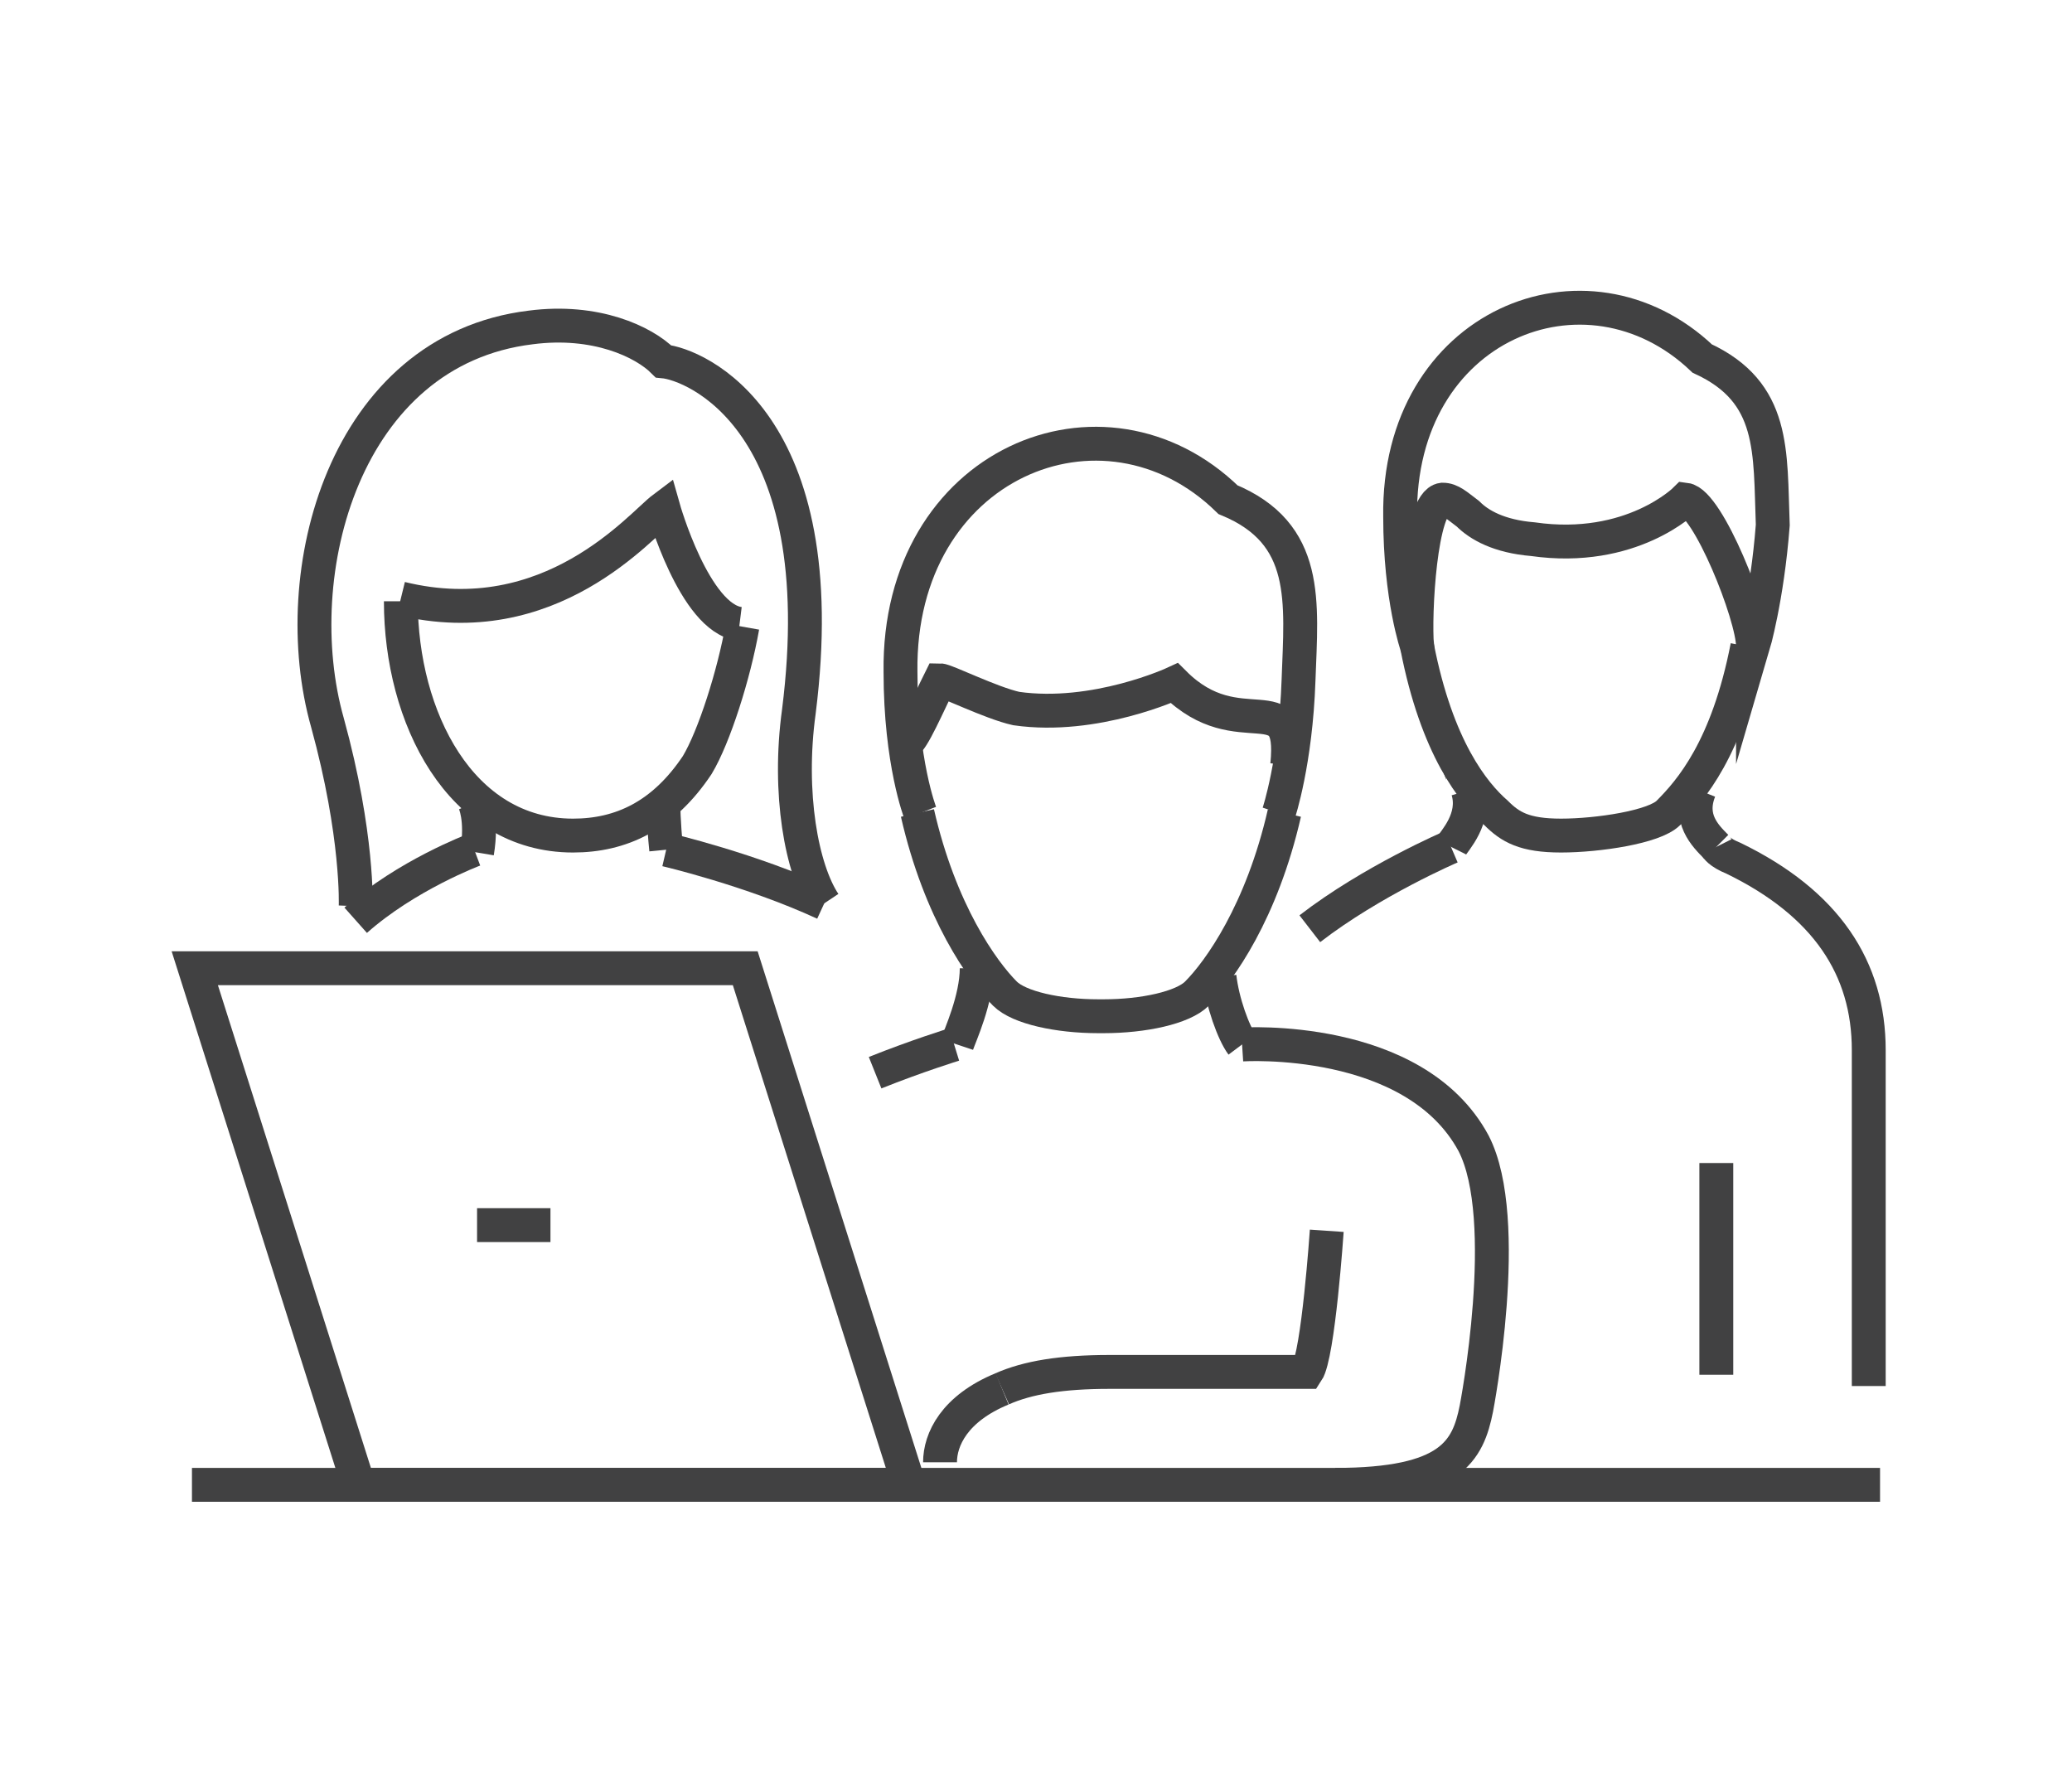
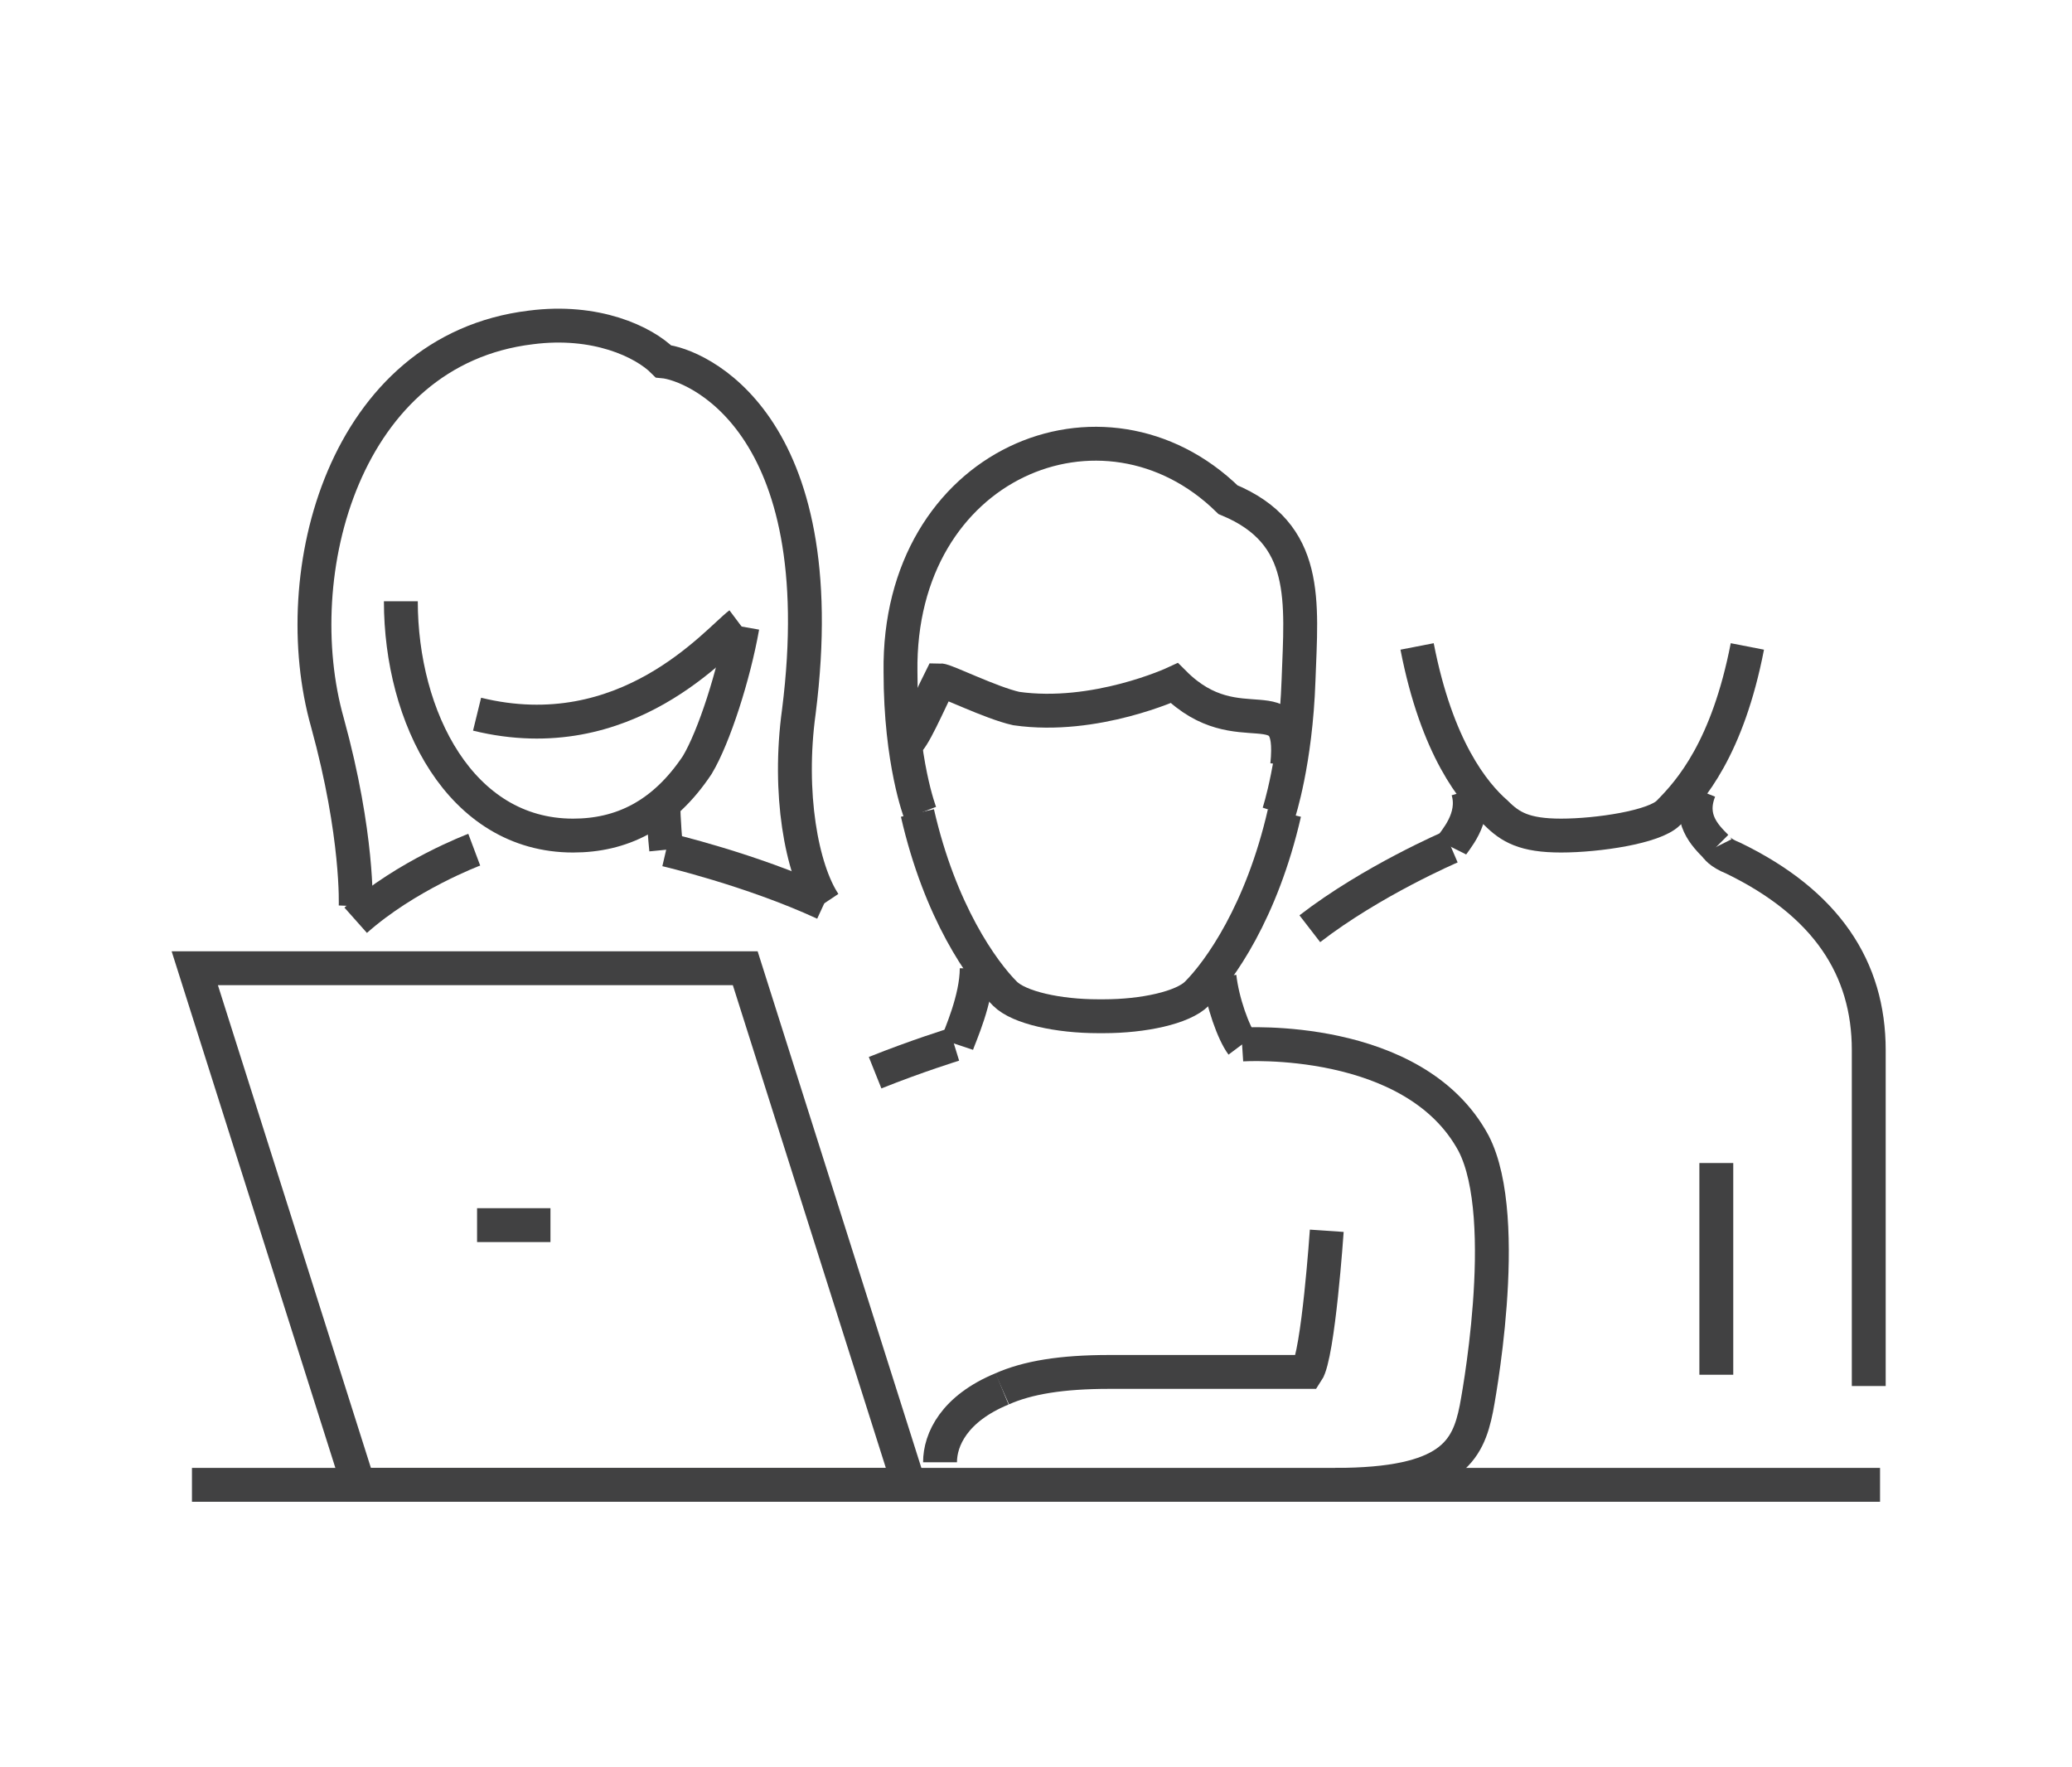
<svg xmlns="http://www.w3.org/2000/svg" version="1.1" id="Layer_1" x="0px" y="0px" viewBox="0 0 73.4 62.6" style="enable-background:new 0 0 73.4 62.6;" xml:space="preserve">
  <style type="text/css"> .st0{fill:#414142;stroke:#414142;stroke-width:0.5;stroke-miterlimit:10;} .st1{fill:none;stroke:#414142;stroke-width:1.2;stroke-miterlimit:10;} .st2{fill-rule:evenodd;clip-rule:evenodd;fill:none;stroke:#414142;stroke-width:1.2;stroke-miterlimit:10;} .st3{fill:none;stroke:#414142;stroke-width:1.5;stroke-miterlimit:10;} .st4{fill:none;stroke:#000000;stroke-width:0.35;stroke-linecap:round;stroke-linejoin:round;stroke-miterlimit:10;} .st5{fill:none;stroke:#414142;stroke-width:1.25;stroke-miterlimit:10;} .st6{fill:#414142;} .st7{fill:none;stroke:#414142;stroke-miterlimit:10;} </style>
  <g>
    <line class="st1" x1="66.6" y1="52.6" x2="6.8" y2="52.6" />
    <polygon class="st1" points="32.2,52.6 12.7,52.6 6.9,34.3 26.4,34.3 " />
    <line class="st1" x1="16.9" y1="43.4" x2="19.5" y2="43.4" />
    <path class="st1" d="M44,37c-0.3-0.4-0.7-1.5-0.8-2.4" />
    <path class="st1" d="M34.6,34.3c0,1.1-0.6,2.4-0.7,2.7" />
    <path class="st2" d="M32.5,28.8c0.8,3.5,2.3,5.6,3.1,6.4c0.5,0.5,1.9,0.8,3.3,0.8c0,0,0,0,0.1,0c0,0,0,0,0.1,0 c1.4,0,2.8-0.3,3.3-0.8c0.8-0.8,2.3-2.9,3.1-6.4" />
    <path class="st1" d="M45.3,28.8c0,0,0.6-1.8,0.7-4.7c0.1-2.8,0.4-5.2-2.5-6.4c-4.4-4.3-11.7-1.3-11.6,6.1c0,3.2,0.7,5,0.7,5" />
    <path class="st1" d="M32.1,26.3c0.2,0,0.8-1.4,1.2-2.2c0.2,0,1.8,0.8,2.7,1c2.8,0.4,5.6-0.9,5.6-0.9c2.3,2.3,4.3-0.1,4,2.9" />
    <path class="st1" d="M44,37c0,0,6.1-0.4,8.2,3.5c1.4,2.7,0.1,9.4,0.1,9.4c-0.3,1.5-0.9,2.7-5,2.7" />
    <path class="st1" d="M33.8,37c0,0-1.3,0.4-2.8,1" />
    <path class="st1" d="M35.5,49.2c0.9-0.4,2.1-0.6,3.8-0.6c2.4,0,7,0,7,0c0.4-0.6,0.7-5,0.7-5" />
    <path class="st1" d="M33.3,51.8c0-0.8,0.5-1.9,2.2-2.6" />
-     <path class="st1" d="M26.2,22.1c-1.6-0.2-2.7-4.1-2.7-4.1c-0.8,0.6-4,4.5-9.3,3.2" />
+     <path class="st1" d="M26.2,22.1c-0.8,0.6-4,4.5-9.3,3.2" />
    <path class="st1" d="M29.2,32c-0.8-1.2-1.3-3.9-0.9-6.8c1.3-10.3-3.7-12.3-4.8-12.4c-0.7-0.7-2.4-1.5-4.7-1.2 c-6.6,0.8-8.7,8.7-7.2,14c1.1,4,1,6.5,1,6.5" />
    <path class="st1" d="M23.6,30.1c-0.1-1-0.1-1.6-0.1-1.6" />
-     <path class="st1" d="M16.8,28.4c0,0,0.3,0.6,0.1,1.8" />
    <path class="st1" d="M16.8,30.1c0,0-2.4,0.9-4.2,2.5" />
    <path class="st1" d="M29.2,32c-2.6-1.2-5.6-1.9-5.6-1.9" />
    <path class="st1" d="M14.2,21.3c0,4.1,2.1,8.3,6.1,8.3c1.7,0,3.2-0.7,4.4-2.5c0.6-1,1.3-3.2,1.6-4.9" />
    <path class="st1" d="M60.8,30c-0.4-0.4-1-1-0.6-2" />
    <path class="st1" d="M52,28c0.3,1-0.5,1.8-0.6,2" />
    <path class="st2" d="M50.2,22.9c0.7,3.6,2,5.2,2.8,5.9c0.5,0.5,1,0.8,2.3,0.8c0,0,0,0,0,0c0,0,0,0,0,0c1.3,0,3.3-0.3,3.8-0.8 c0.8-0.8,2.1-2.3,2.8-5.9" />
-     <path class="st1" d="M60.3,12.7c-4.1-3.9-10.8-1.2-10.7,5.6c0,2.9,0.6,4.6,0.6,4.6c-0.1-1.1,0.1-5.1,0.9-5.2c0.3,0,0.5,0.2,0.9,0.5 c0.4,0.4,1.1,0.8,2.3,0.9c3.5,0.5,5.4-1.4,5.4-1.4c0.8,0.1,2.4,4.1,2.4,5.2c0,0,0.5-1.7,0.7-4.3C62.7,16,62.9,13.9,60.3,12.7z" />
    <path class="st1" d="M51.4,30c0,0-2.8,1.2-5,2.9" />
    <path class="st1" d="M60.8,30c0,0,0.1,0.2,0.6,0.4c3.3,1.6,4.8,3.9,4.8,6.8c0,3,0,11.9,0,11.9" />
    <line class="st1" x1="60.8" y1="41.2" x2="60.8" y2="48.7" />
  </g>
</svg>